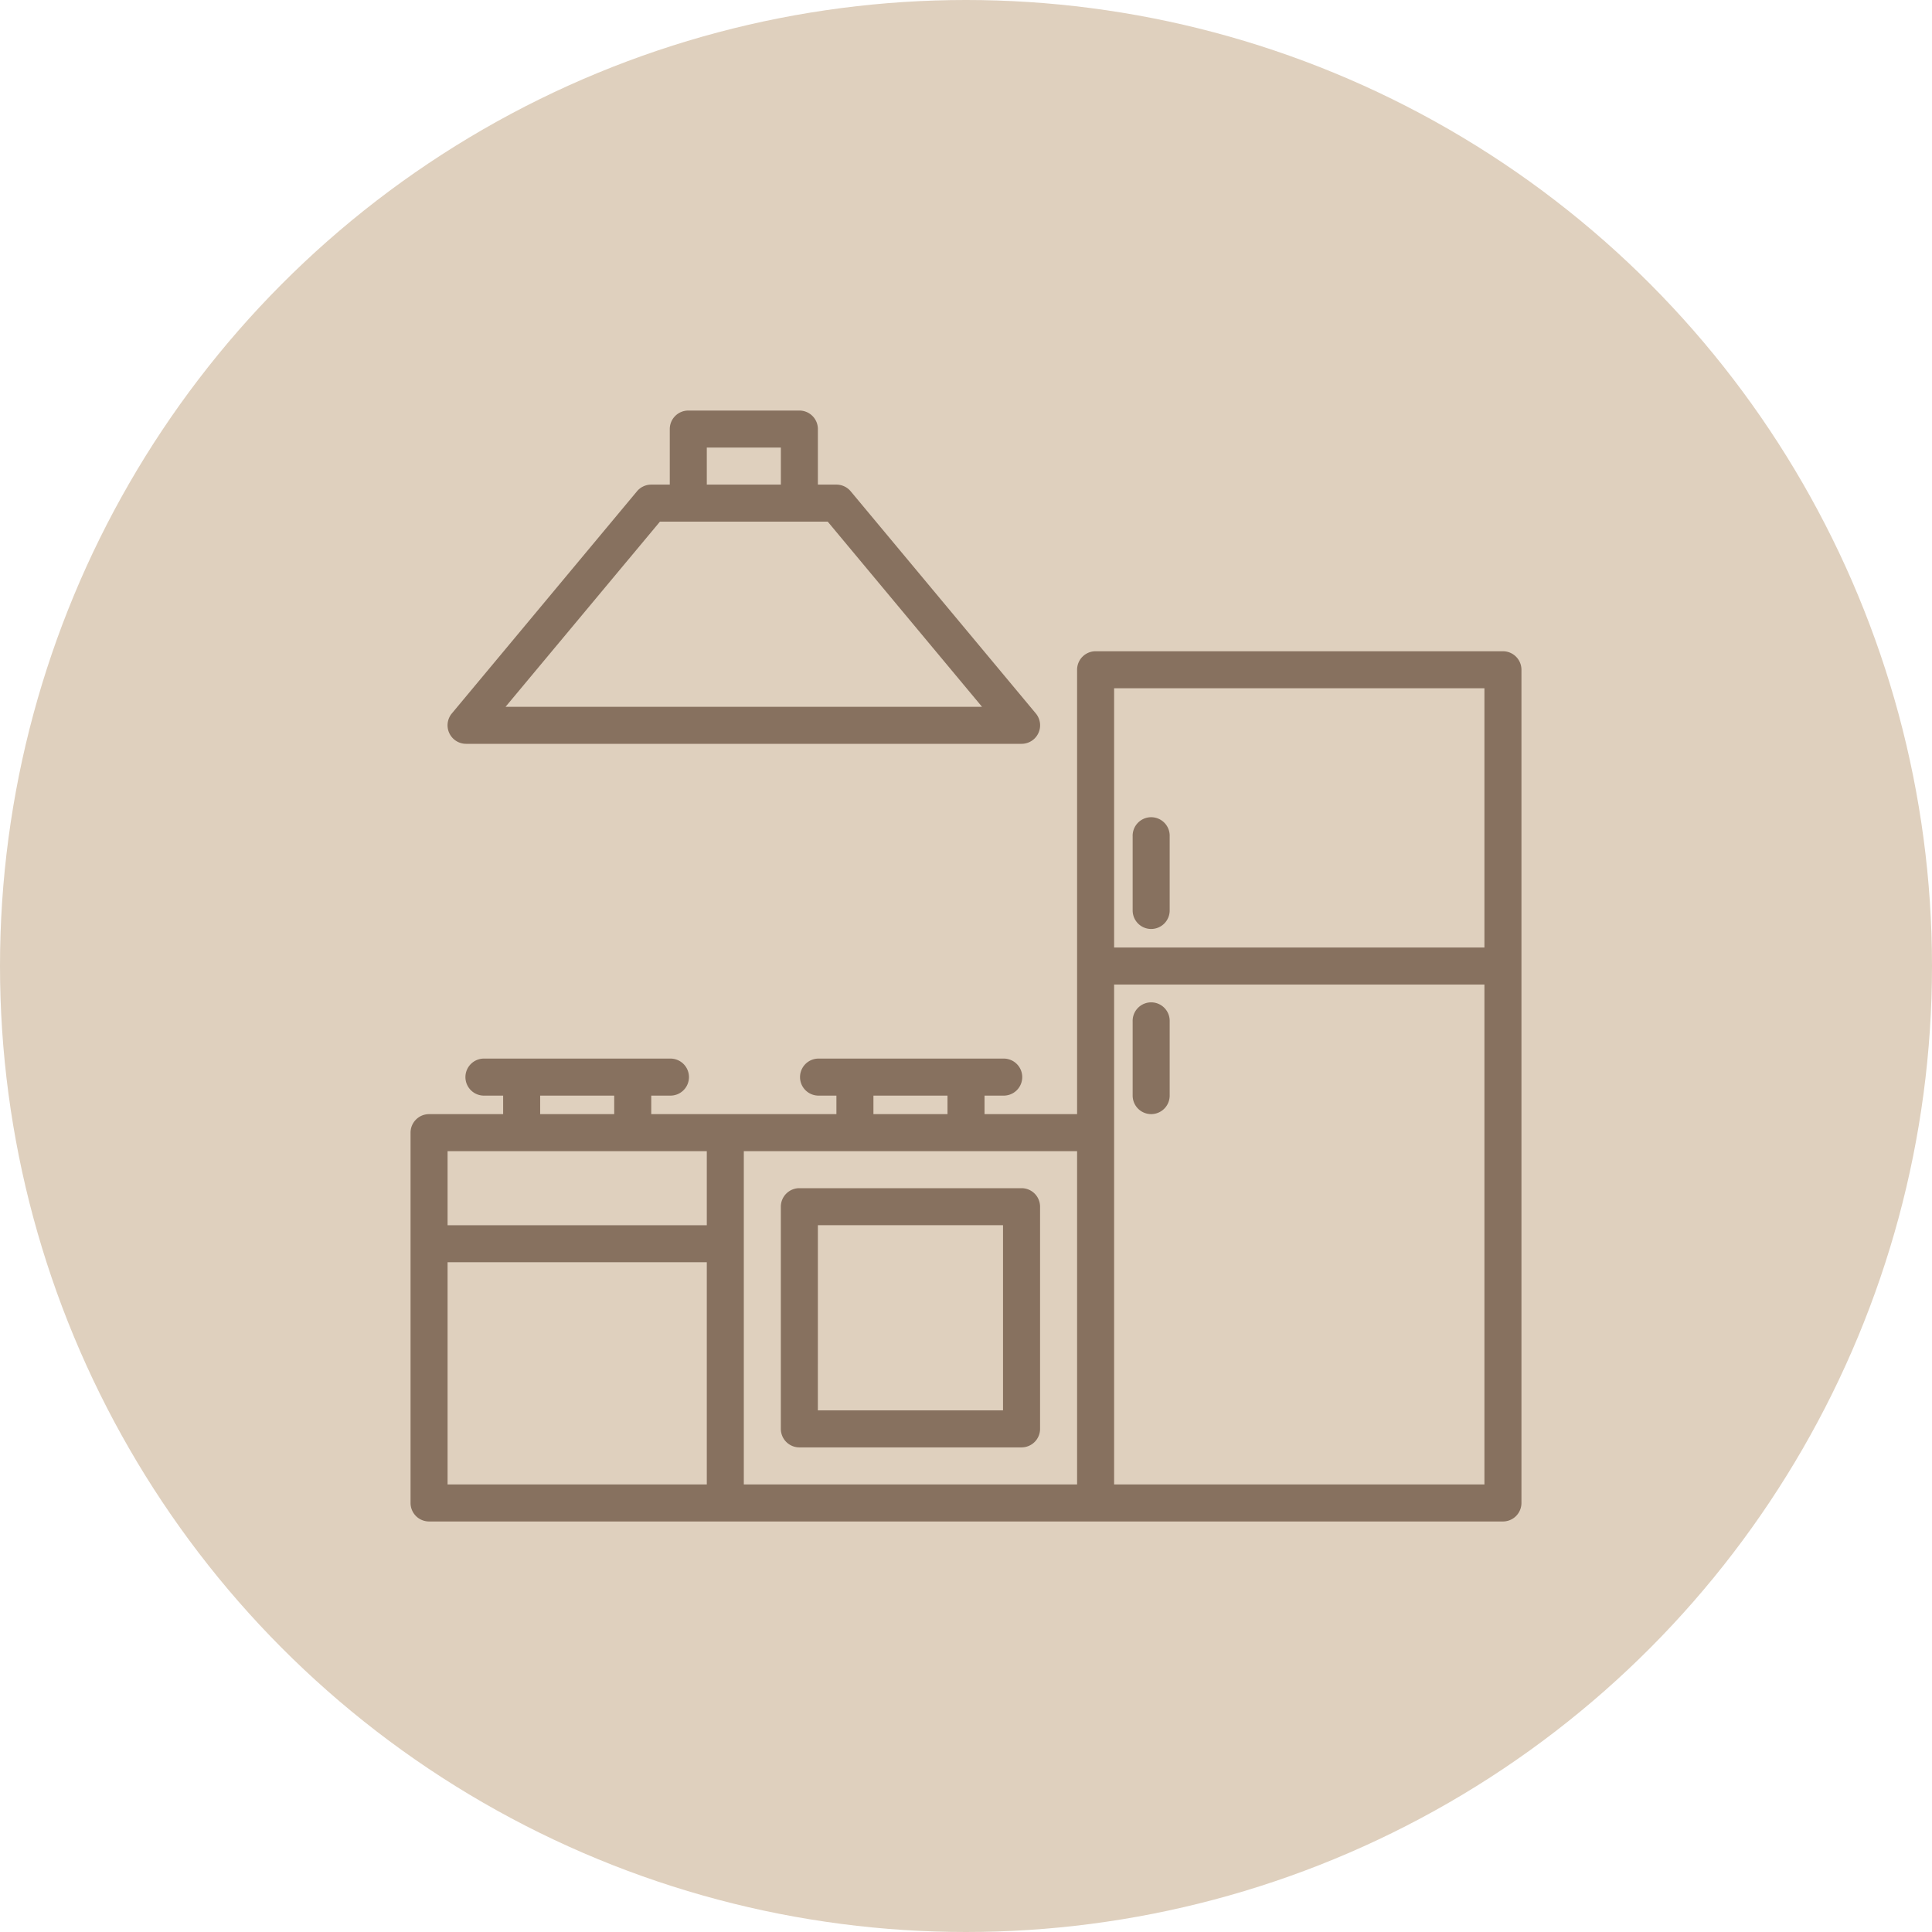
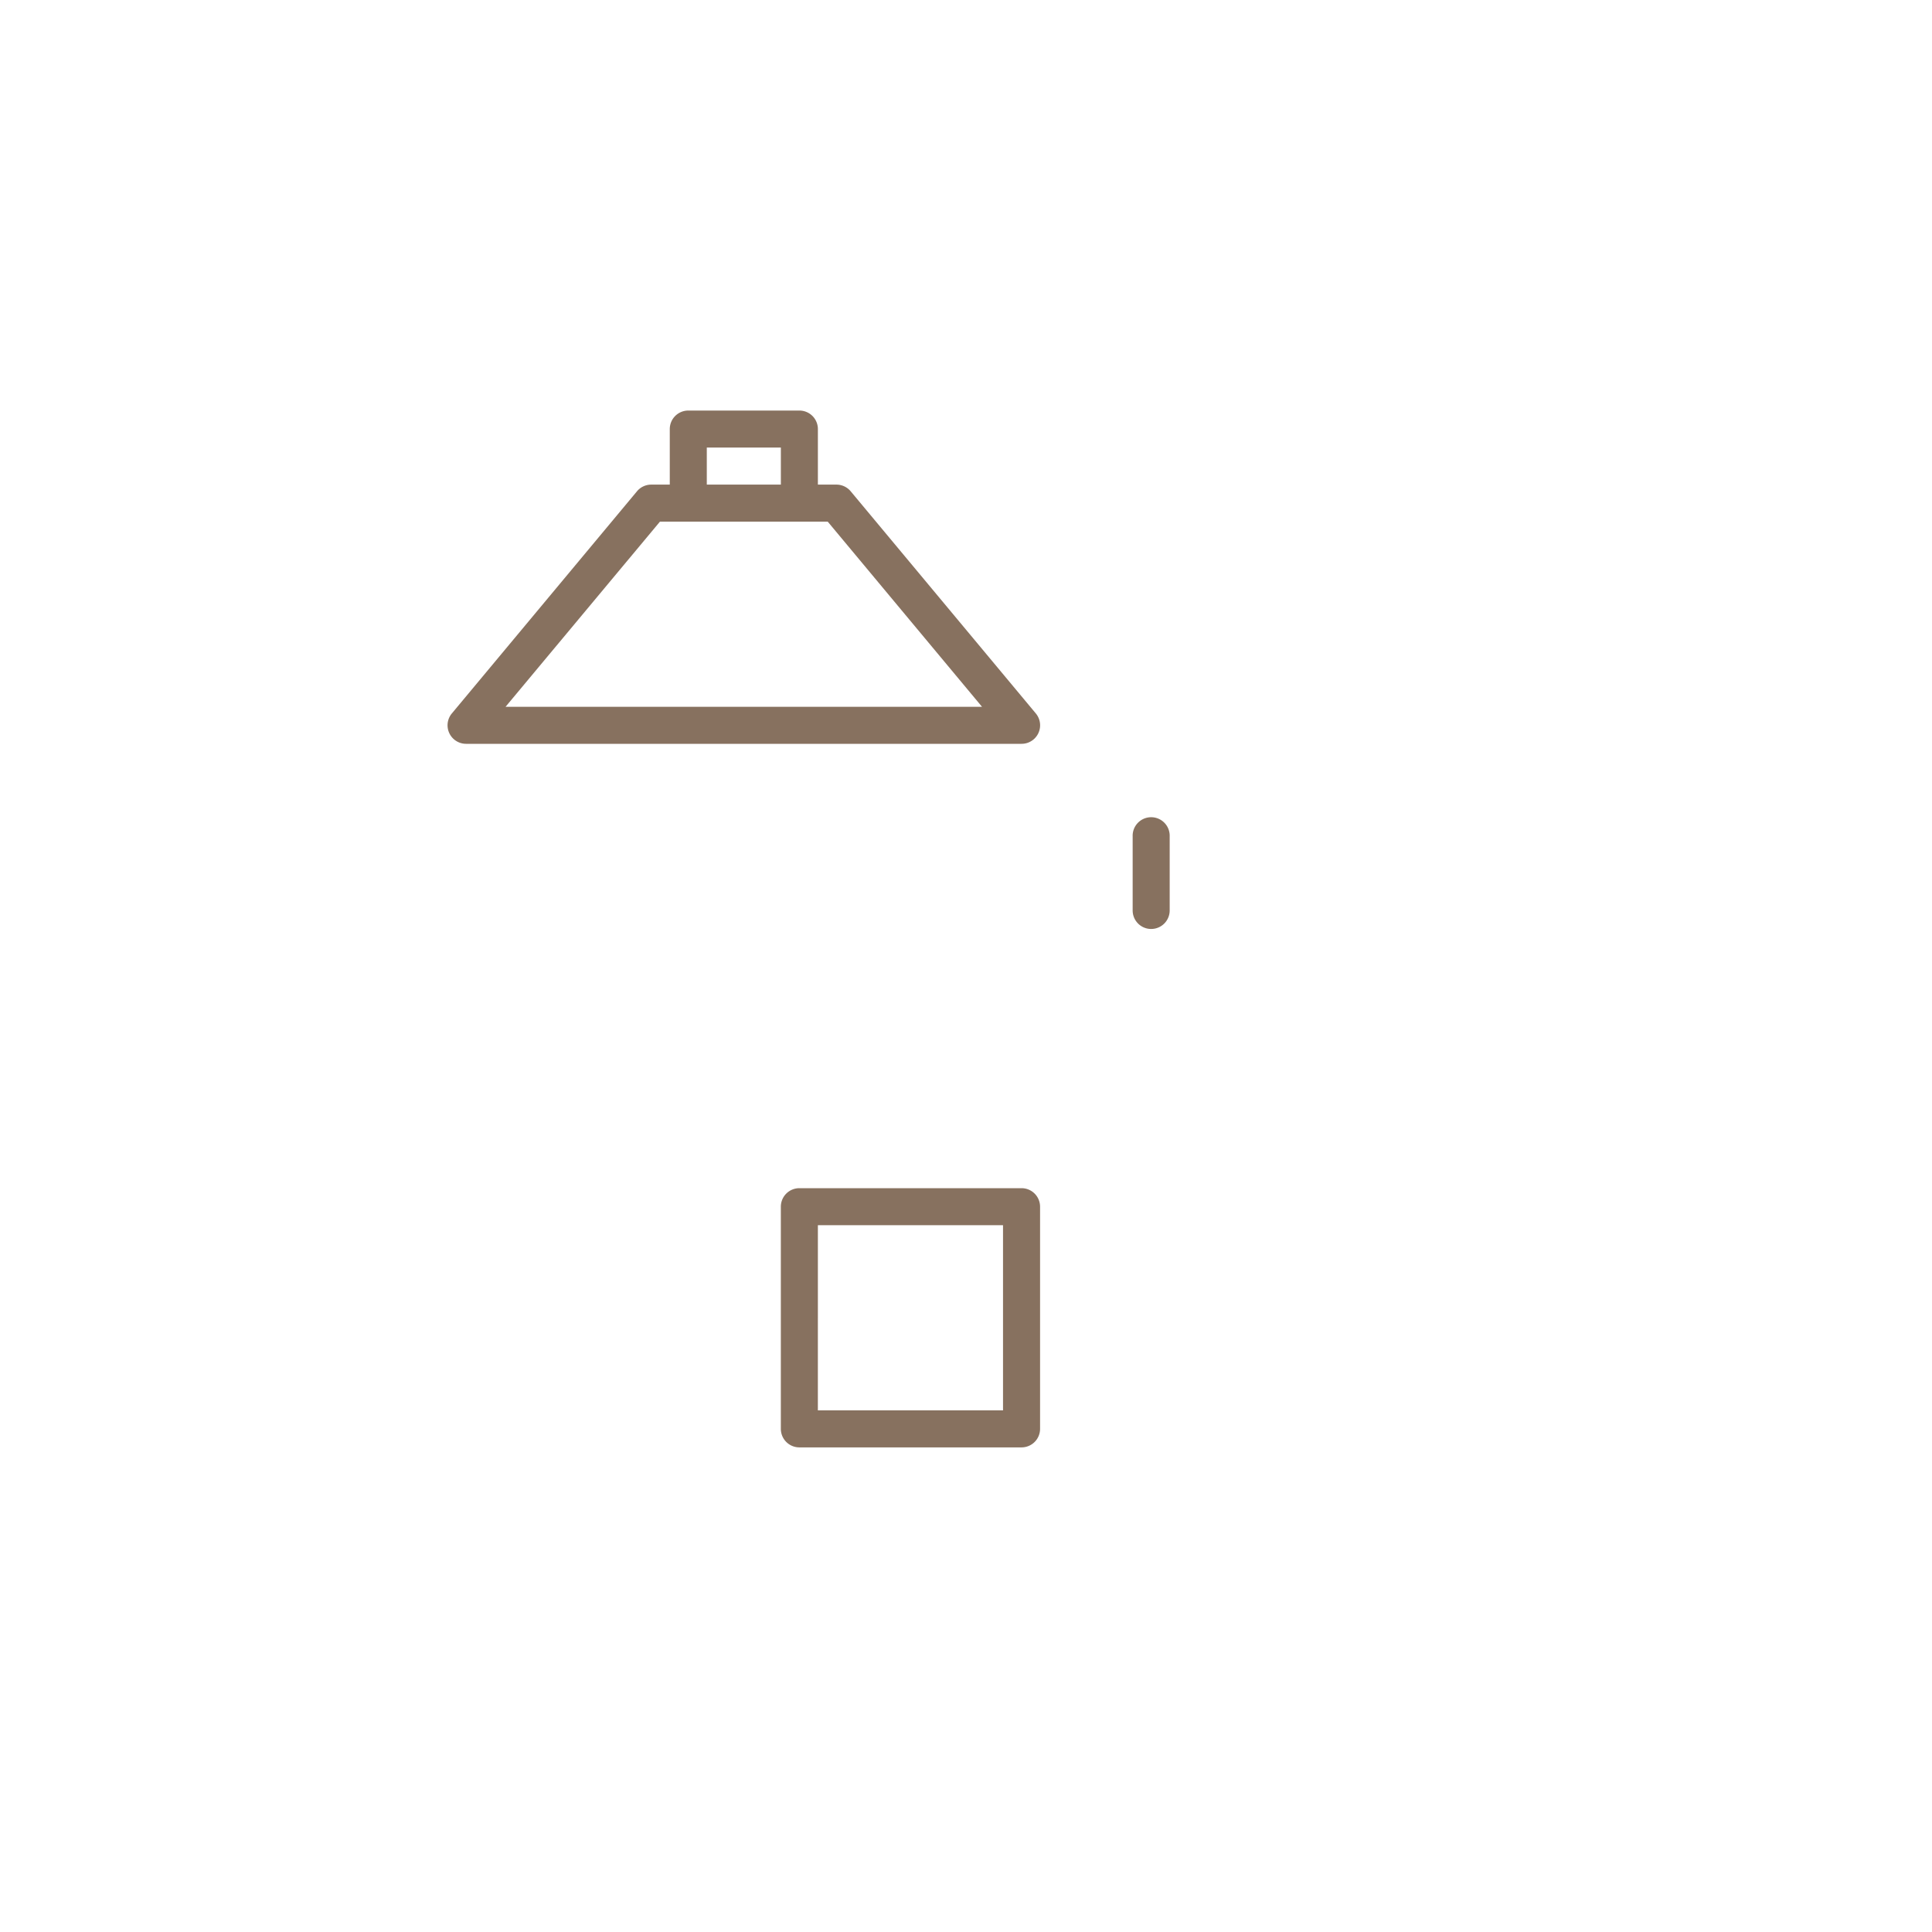
<svg xmlns="http://www.w3.org/2000/svg" width="80" height="80" viewBox="0 0 80 80">
  <defs>
    <clipPath id="a">
      <rect width="46" height="46" transform="translate(990 1954)" fill="#87715f" stroke="#707070" stroke-width="1" />
    </clipPath>
  </defs>
  <g transform="translate(-979 -1913)">
-     <circle cx="40" cy="40" r="40" transform="translate(979 1913)" fill="#dfd0be" />
    <g transform="translate(6 -24)" clip-path="url(#a)">
      <g transform="translate(990 1954)">
-         <path d="M45.233,13H28.367a.767.767,0,0,0-.767.767v18.4H23.767V31.4h.767a.767.767,0,1,0,0-1.533H16.867a.767.767,0,0,0,0,1.533h.767v.767H9.967V31.4h.767a.767.767,0,1,0,0-1.533H3.067a.767.767,0,1,0,0,1.533h.767v.767H.767A.767.767,0,0,0,0,32.933V48.267a.767.767,0,0,0,.767.767H45.233A.767.767,0,0,0,46,48.267v-34.5A.767.767,0,0,0,45.233,13ZM19.167,31.4h3.067v.767H19.167Zm-13.8,0H8.433v.767H5.367Zm6.9,16.1H1.533V38.3H12.267Zm0-10.733H1.533V33.7H12.267ZM27.6,47.5H13.8V33.7H27.6Zm16.867,0H29.133V26.8H44.467Zm0-22.233H29.133V14.533H44.467Z" transform="translate(0 -3.033)" fill="#87715f" />
        <path d="M20.767,52.733h9.2a.767.767,0,0,0,.767-.767v-9.2A.767.767,0,0,0,29.967,42h-9.2a.767.767,0,0,0-.767.767v9.2A.767.767,0,0,0,20.767,52.733Zm.767-9.2H29.2V51.2H21.533Z" transform="translate(-4.667 -9.8)" fill="#87715f" />
        <path d="M39.767,26.6a.767.767,0,0,0,.767-.767V22.767a.767.767,0,1,0-1.533,0v3.067A.767.767,0,0,0,39.767,26.6Z" transform="translate(-9.1 -5.133)" fill="#87715f" />
-         <path d="M39.767,36.6a.767.767,0,0,0,.767-.767V32.767a.767.767,0,1,0-1.533,0v3.067A.767.767,0,0,0,39.767,36.6Z" transform="translate(-9.1 -7.467)" fill="#87715f" />
        <path d="M2.274,13.622a.767.767,0,0,0,.493.178h23a.767.767,0,0,0,.59-1.258l-7.667-9.2a.767.767,0,0,0-.59-.275h-.767V.767A.767.767,0,0,0,16.566,0h-4.6A.767.767,0,0,0,11.2.767v2.3h-.767a.767.767,0,0,0-.59.275l-7.667,9.2A.767.767,0,0,0,2.274,13.622ZM12.733,1.533H15.8V3.067H12.733ZM10.793,4.6H17.74l6.389,7.667H4.4Z" transform="translate(-0.466)" fill="#87715f" />
      </g>
    </g>
  </g>
</svg>